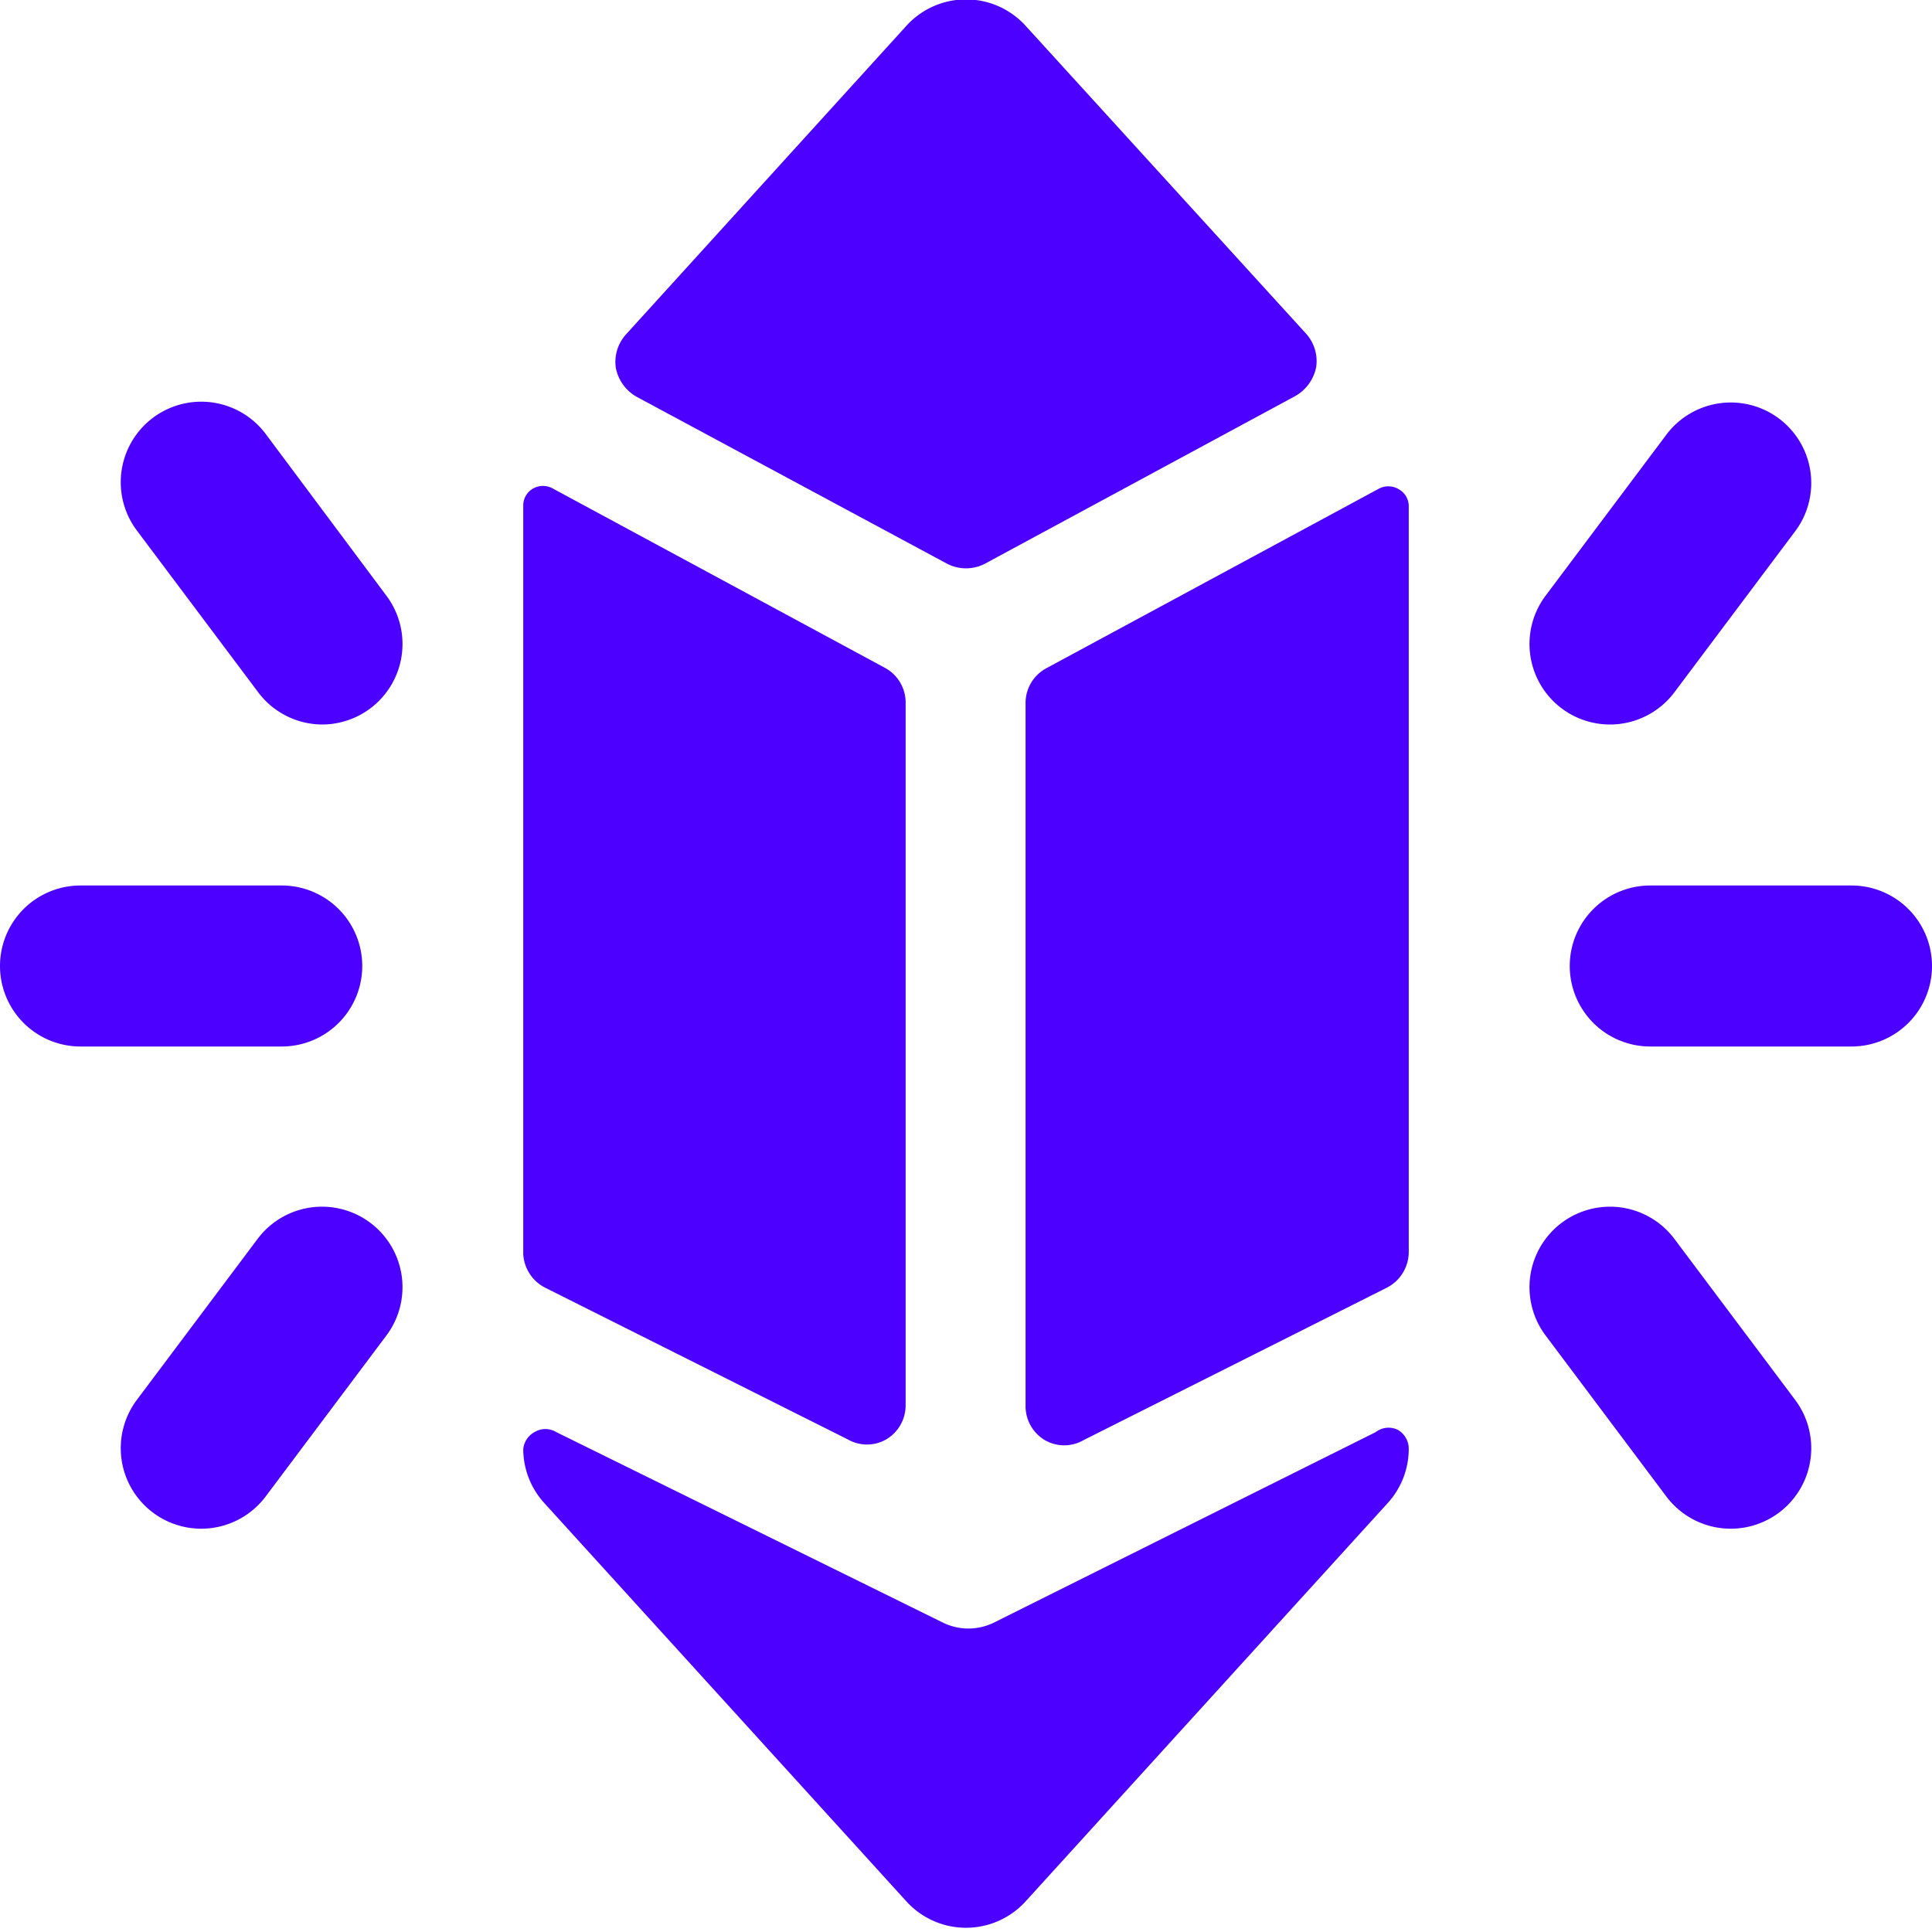
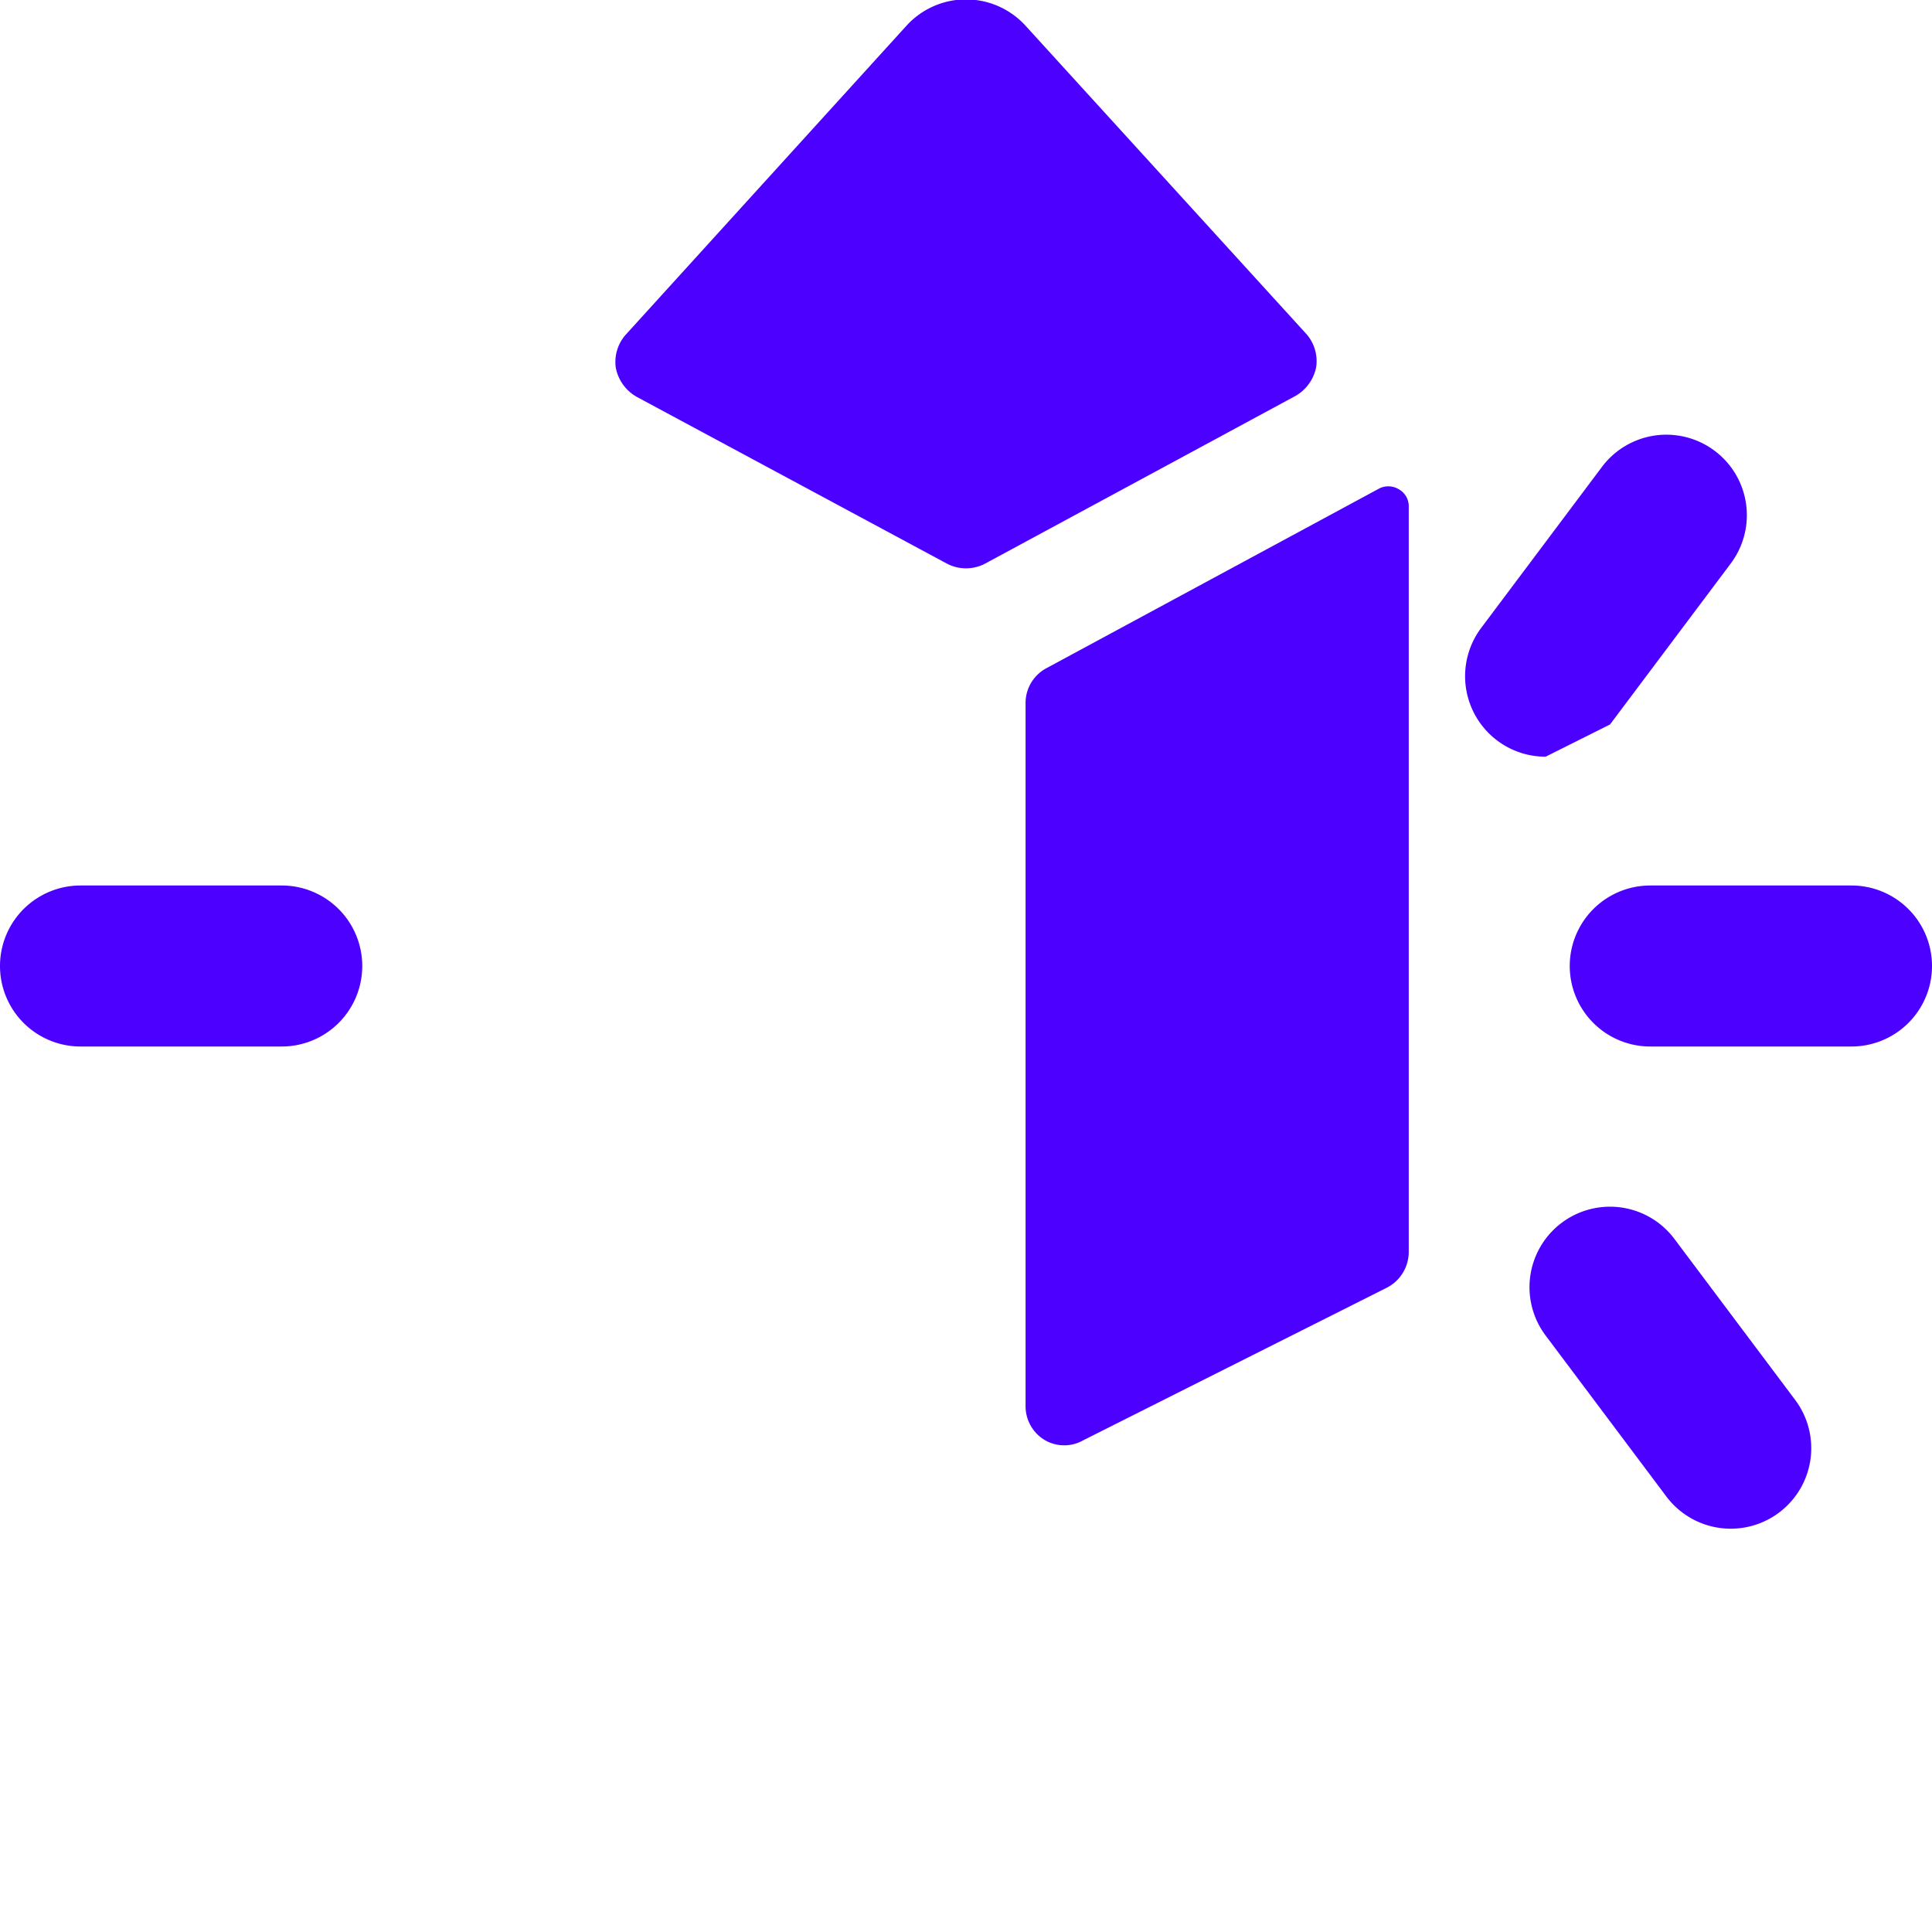
<svg xmlns="http://www.w3.org/2000/svg" viewBox="0 0 24 24" id="Diamond-Shine--Streamline-Ultimate.svg" height="24" width="24">
  <desc>Diamond Shine Streamline Icon: https://streamlinehq.com</desc>
  <g id="Diamond-Shine--Streamline-Ultimate.svg">
-     <path d="M20 9a1 1 0 0 0 0.8 -0.4l1.5 -2a1 1 0 1 0 -1.6 -1.2l-1.5 2a1 1 0 0 0 0.2 1.4 1 1 0 0 0 0.6 0.2Z" fill="#4c00ff" stroke-width="1" />
+     <path d="M20 9l1.5 -2a1 1 0 1 0 -1.6 -1.2l-1.5 2a1 1 0 0 0 0.2 1.4 1 1 0 0 0 0.6 0.2Z" fill="#4c00ff" stroke-width="1" />
    <path d="M20.8 15.39a1 1 0 0 0 -1.6 1.2l1.5 2a1 1 0 0 0 0.8 0.4 1 1 0 0 0 0.6 -0.2 1 1 0 0 0 0.2 -1.4Z" fill="#4c00ff" stroke-width="1" />
    <path d="M23 11h-2.5a1 1 0 0 0 0 2H23a1 1 0 0 0 0 -2Z" fill="#4c00ff" stroke-width="1" />
-     <path d="M3.3 5.39a1 1 0 0 0 -1.6 1.2l1.5 2A1 1 0 0 0 4 9a1 1 0 0 0 0.6 -0.2 1 1 0 0 0 0.2 -1.4Z" fill="#4c00ff" stroke-width="1" />
-     <path d="m3.2 15.39 -1.5 2a1 1 0 0 0 0.2 1.4 1 1 0 0 0 0.6 0.2 1 1 0 0 0 0.8 -0.4l1.5 -2a1 1 0 0 0 -1.6 -1.2Z" fill="#4c00ff" stroke-width="1" />
    <path d="M4.5 12a1 1 0 0 0 -1 -1H1a1 1 0 0 0 0 2h2.5a1 1 0 0 0 1 -1Z" fill="#4c00ff" stroke-width="1" />
-     <path d="m17.09 17.79 -4.75 2.37a0.72 0.72 0 0 1 -0.62 0l-4.81 -2.37a0.26 0.26 0 0 0 -0.27 0 0.27 0.27 0 0 0 -0.14 0.21 1 1 0 0 0 0.26 0.67l4.5 4.95a1 1 0 0 0 1.48 0l4.5 -4.95a1 1 0 0 0 0.26 -0.67 0.27 0.27 0 0 0 -0.14 -0.24 0.26 0.26 0 0 0 -0.27 0.03Z" fill="#4c00ff" stroke-width="1" />
-     <path d="m6.78 16 3.75 1.88a0.48 0.48 0 0 0 0.48 0 0.49 0.49 0 0 0 0.24 -0.42V8.74A0.49 0.49 0 0 0 11 8.3L6.87 6.07a0.25 0.25 0 0 0 -0.25 0 0.24 0.24 0 0 0 -0.12 0.21v9.3a0.5 0.5 0 0 0 0.28 0.42Z" fill="#4c00ff" stroke-width="1" />
    <path d="M7.91 4.93 11.76 7a0.51 0.51 0 0 0 0.48 0l3.85 -2.08a0.53 0.53 0 0 0 0.26 -0.36 0.51 0.51 0 0 0 -0.13 -0.42L12.74 0.32a1 1 0 0 0 -1.48 0L7.78 4.15a0.51 0.51 0 0 0 -0.13 0.42 0.53 0.53 0 0 0 0.26 0.36Z" fill="#4c00ff" stroke-width="1" />
    <path d="M17.13 6.07 13 8.3a0.49 0.49 0 0 0 -0.26 0.44v8.73a0.49 0.49 0 0 0 0.24 0.42 0.48 0.48 0 0 0 0.48 0L17.22 16a0.5 0.5 0 0 0 0.28 -0.45V6.29a0.24 0.24 0 0 0 -0.12 -0.21 0.25 0.25 0 0 0 -0.25 -0.01Z" fill="#4c00ff" stroke-width="1" />
  </g>
</svg>